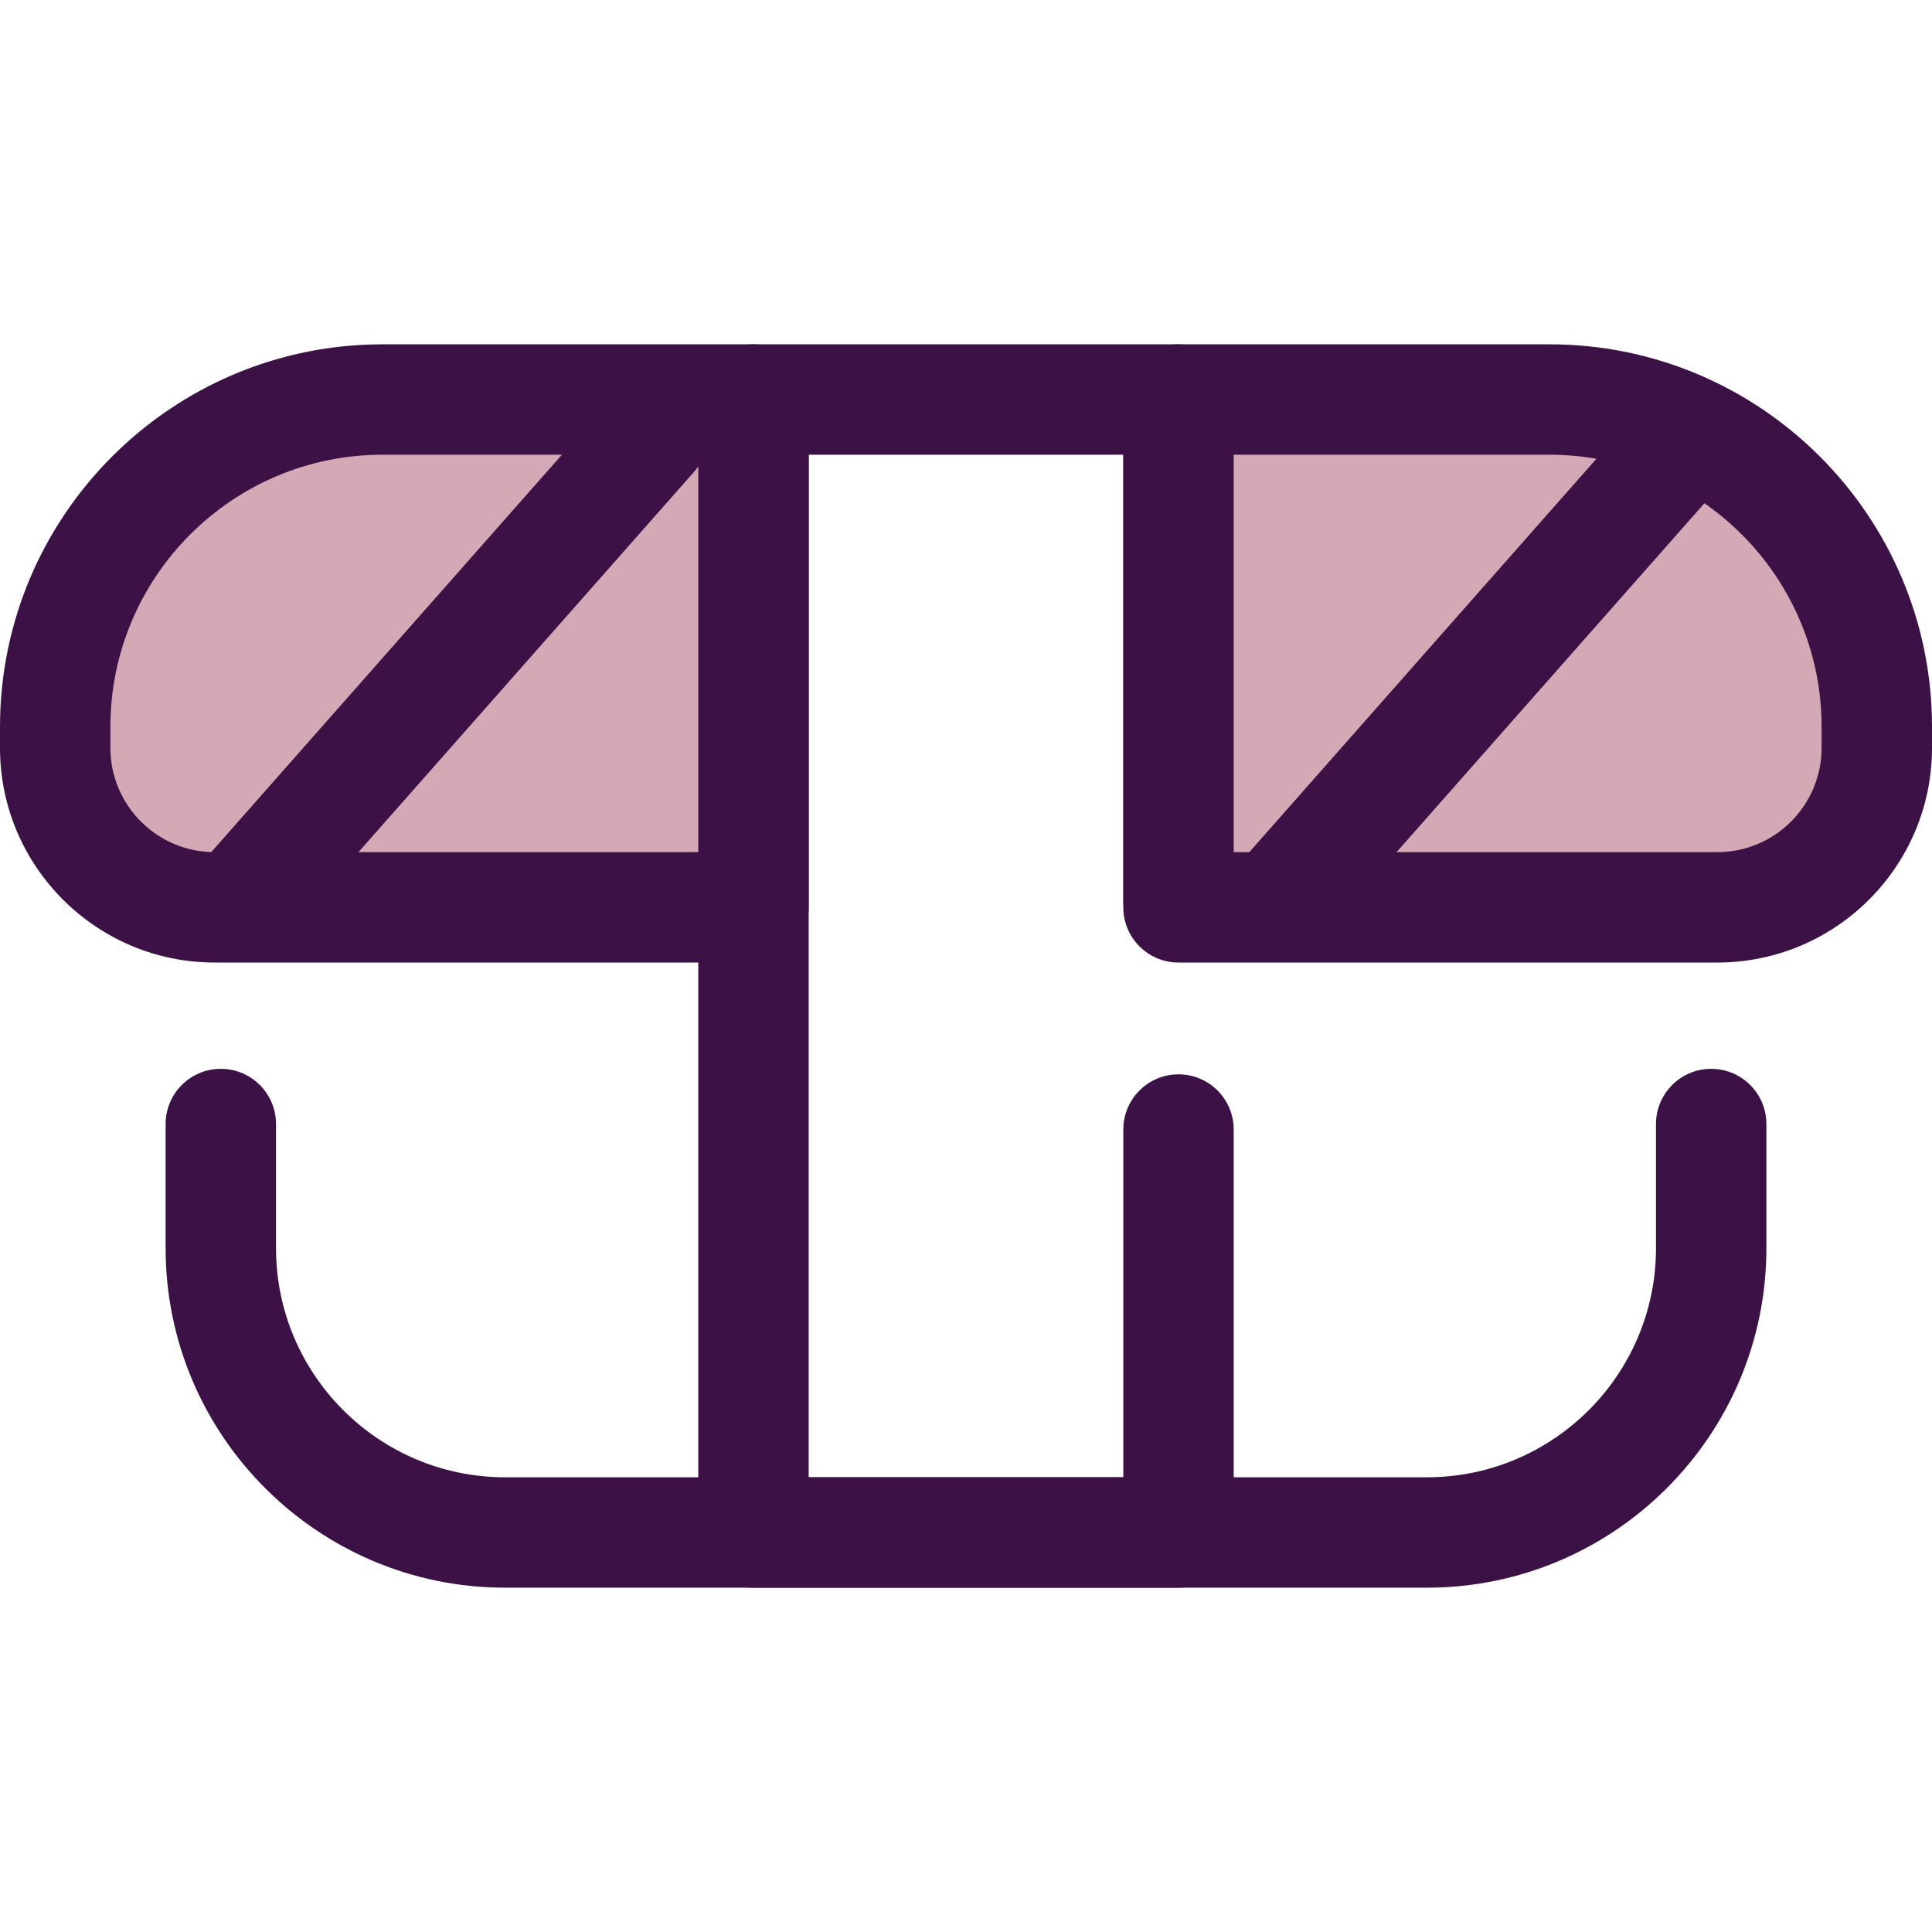
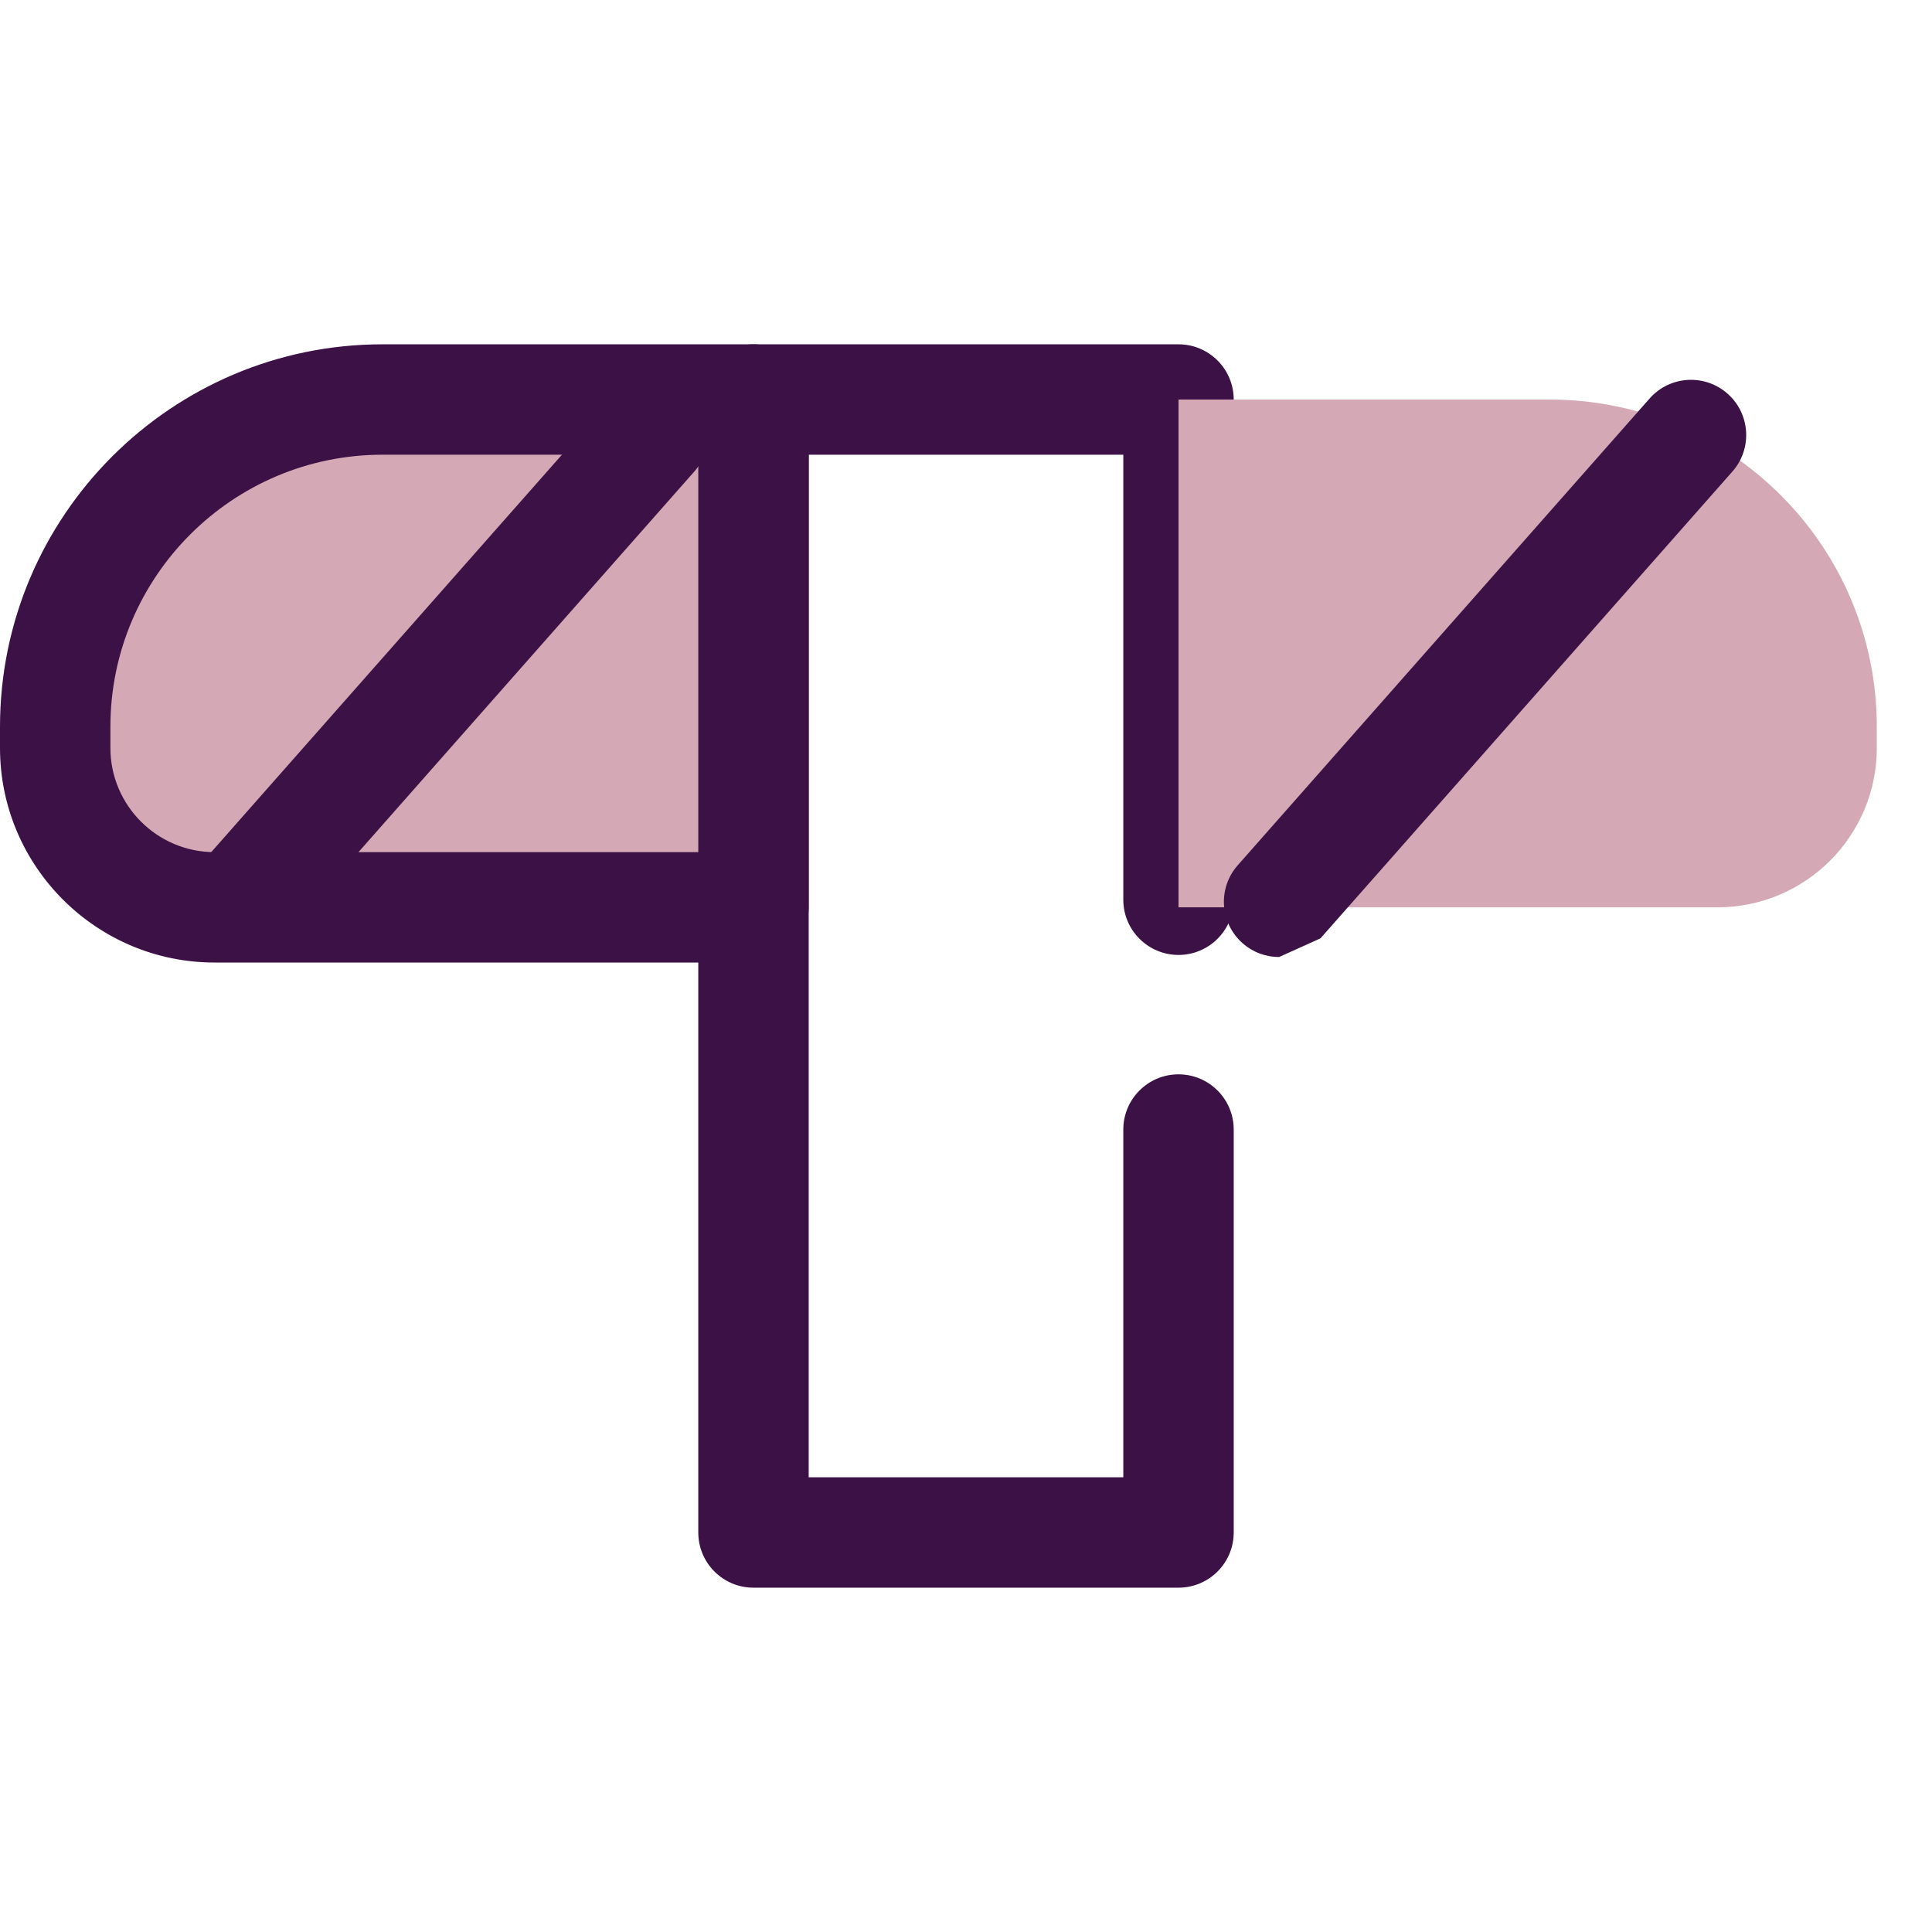
<svg xmlns="http://www.w3.org/2000/svg" version="1.1" id="Layer_1" x="0px" y="0px" viewBox="0 0 512.001 512.001" style="enable-background:new 0 0 512.001 512.001;" xml:space="preserve">
  <g>
-     <path style="fill:#3C1146;" d="M378.146,420.753H133.854c-49.606,0-89.965-40.358-89.965-89.965v-32.907   c0-8.078,6.549-14.628,14.628-14.628s14.628,6.551,14.628,14.628v32.907c0,33.474,27.234,60.708,60.708,60.708h244.293   c33.474,0,60.708-27.234,60.708-60.708v-32.907c0-8.078,6.551-14.628,14.628-14.628c8.078,0,14.628,6.551,14.628,14.628v32.907   C468.11,380.395,427.754,420.753,378.146,420.753z" />
    <path style="fill:#3C1146;" d="M312.318,420.753H199.681c-8.079,0-14.628-6.551-14.628-14.628V105.877   c0-8.078,6.549-14.628,14.628-14.628h112.637c8.078,0,14.628,6.551,14.628,14.628v132.564c0,8.078-6.551,14.628-14.628,14.628   c-8.078,0-14.628-6.551-14.628-14.628V120.505h-83.38v270.991h83.38v-92.157c0-8.078,6.551-14.628,14.628-14.628   c8.078,0,14.628,6.551,14.628,14.628v106.786C326.946,414.204,320.397,420.753,312.318,420.753z" />
  </g>
  <path style="fill:#D4A8B4;" d="M199.682,105.877h-98.318c-47.904,0-86.736,38.834-86.736,86.736v5.592  c0,23.334,18.915,42.248,42.248,42.248h142.805V105.877z" />
  <path style="fill:#3C1146;" d="M199.682,255.082H56.877C25.515,255.082,0,229.569,0,198.205v-5.592  C0,136.721,45.471,91.248,101.365,91.248h98.317c8.079,0,14.628,6.551,14.628,14.628v134.577  C214.311,248.533,207.761,255.082,199.682,255.082z M101.365,120.505c-39.76,0-72.108,32.348-72.108,72.108v5.592  c0,15.23,12.39,27.62,27.62,27.62h128.177v-105.32H101.365z" />
  <path style="fill:#D4A8B4;" d="M410.637,105.877h-98.318v134.577h142.805c23.334,0,42.248-18.915,42.248-42.248v-5.592  C497.373,144.711,458.539,105.877,410.637,105.877z" />
  <g>
-     <path style="fill:#3C1146;" d="M455.125,255.082H312.319c-8.078,0-14.628-6.551-14.628-14.628V105.877   c0-8.078,6.551-14.628,14.628-14.628h98.318c55.892,0,101.365,45.472,101.365,101.365v5.592   C512,229.569,486.487,255.082,455.125,255.082z M326.946,225.825h128.177c15.23,0,27.62-12.39,27.62-27.62v-5.592   c0-39.761-32.346-72.108-72.108-72.108h-83.689L326.946,225.825L326.946,225.825z" />
    <path style="fill:#3C1146;" d="M63.862,253.619c-3.439,0-6.891-1.205-9.674-3.66c-6.058-5.345-6.635-14.59-1.289-20.647   l109.16-123.702c5.345-6.061,14.589-6.635,20.648-1.29c6.058,5.345,6.635,14.59,1.289,20.647L74.836,248.669   C71.945,251.947,67.914,253.619,63.862,253.619z" />
-     <path style="fill:#3C1146;" d="M338.968,253.619c-3.439,0-6.891-1.205-9.672-3.66c-6.059-5.345-6.635-14.59-1.29-20.647   L437.164,105.61c5.345-6.059,14.59-6.635,20.647-1.29c6.059,5.345,6.635,14.59,1.29,20.647L349.942,248.669   C347.052,251.947,343.02,253.619,338.968,253.619z" />
+     <path style="fill:#3C1146;" d="M338.968,253.619c-3.439,0-6.891-1.205-9.672-3.66c-6.059-5.345-6.635-14.59-1.29-20.647   L437.164,105.61c5.345-6.059,14.59-6.635,20.647-1.29c6.059,5.345,6.635,14.59,1.29,20.647L349.942,248.669   z" />
  </g>
  <g>
</g>
  <g>
</g>
  <g>
</g>
  <g>
</g>
  <g>
</g>
  <g>
</g>
  <g>
</g>
  <g>
</g>
  <g>
</g>
  <g>
</g>
  <g>
</g>
  <g>
</g>
  <g>
</g>
  <g>
</g>
  <g>
</g>
</svg>